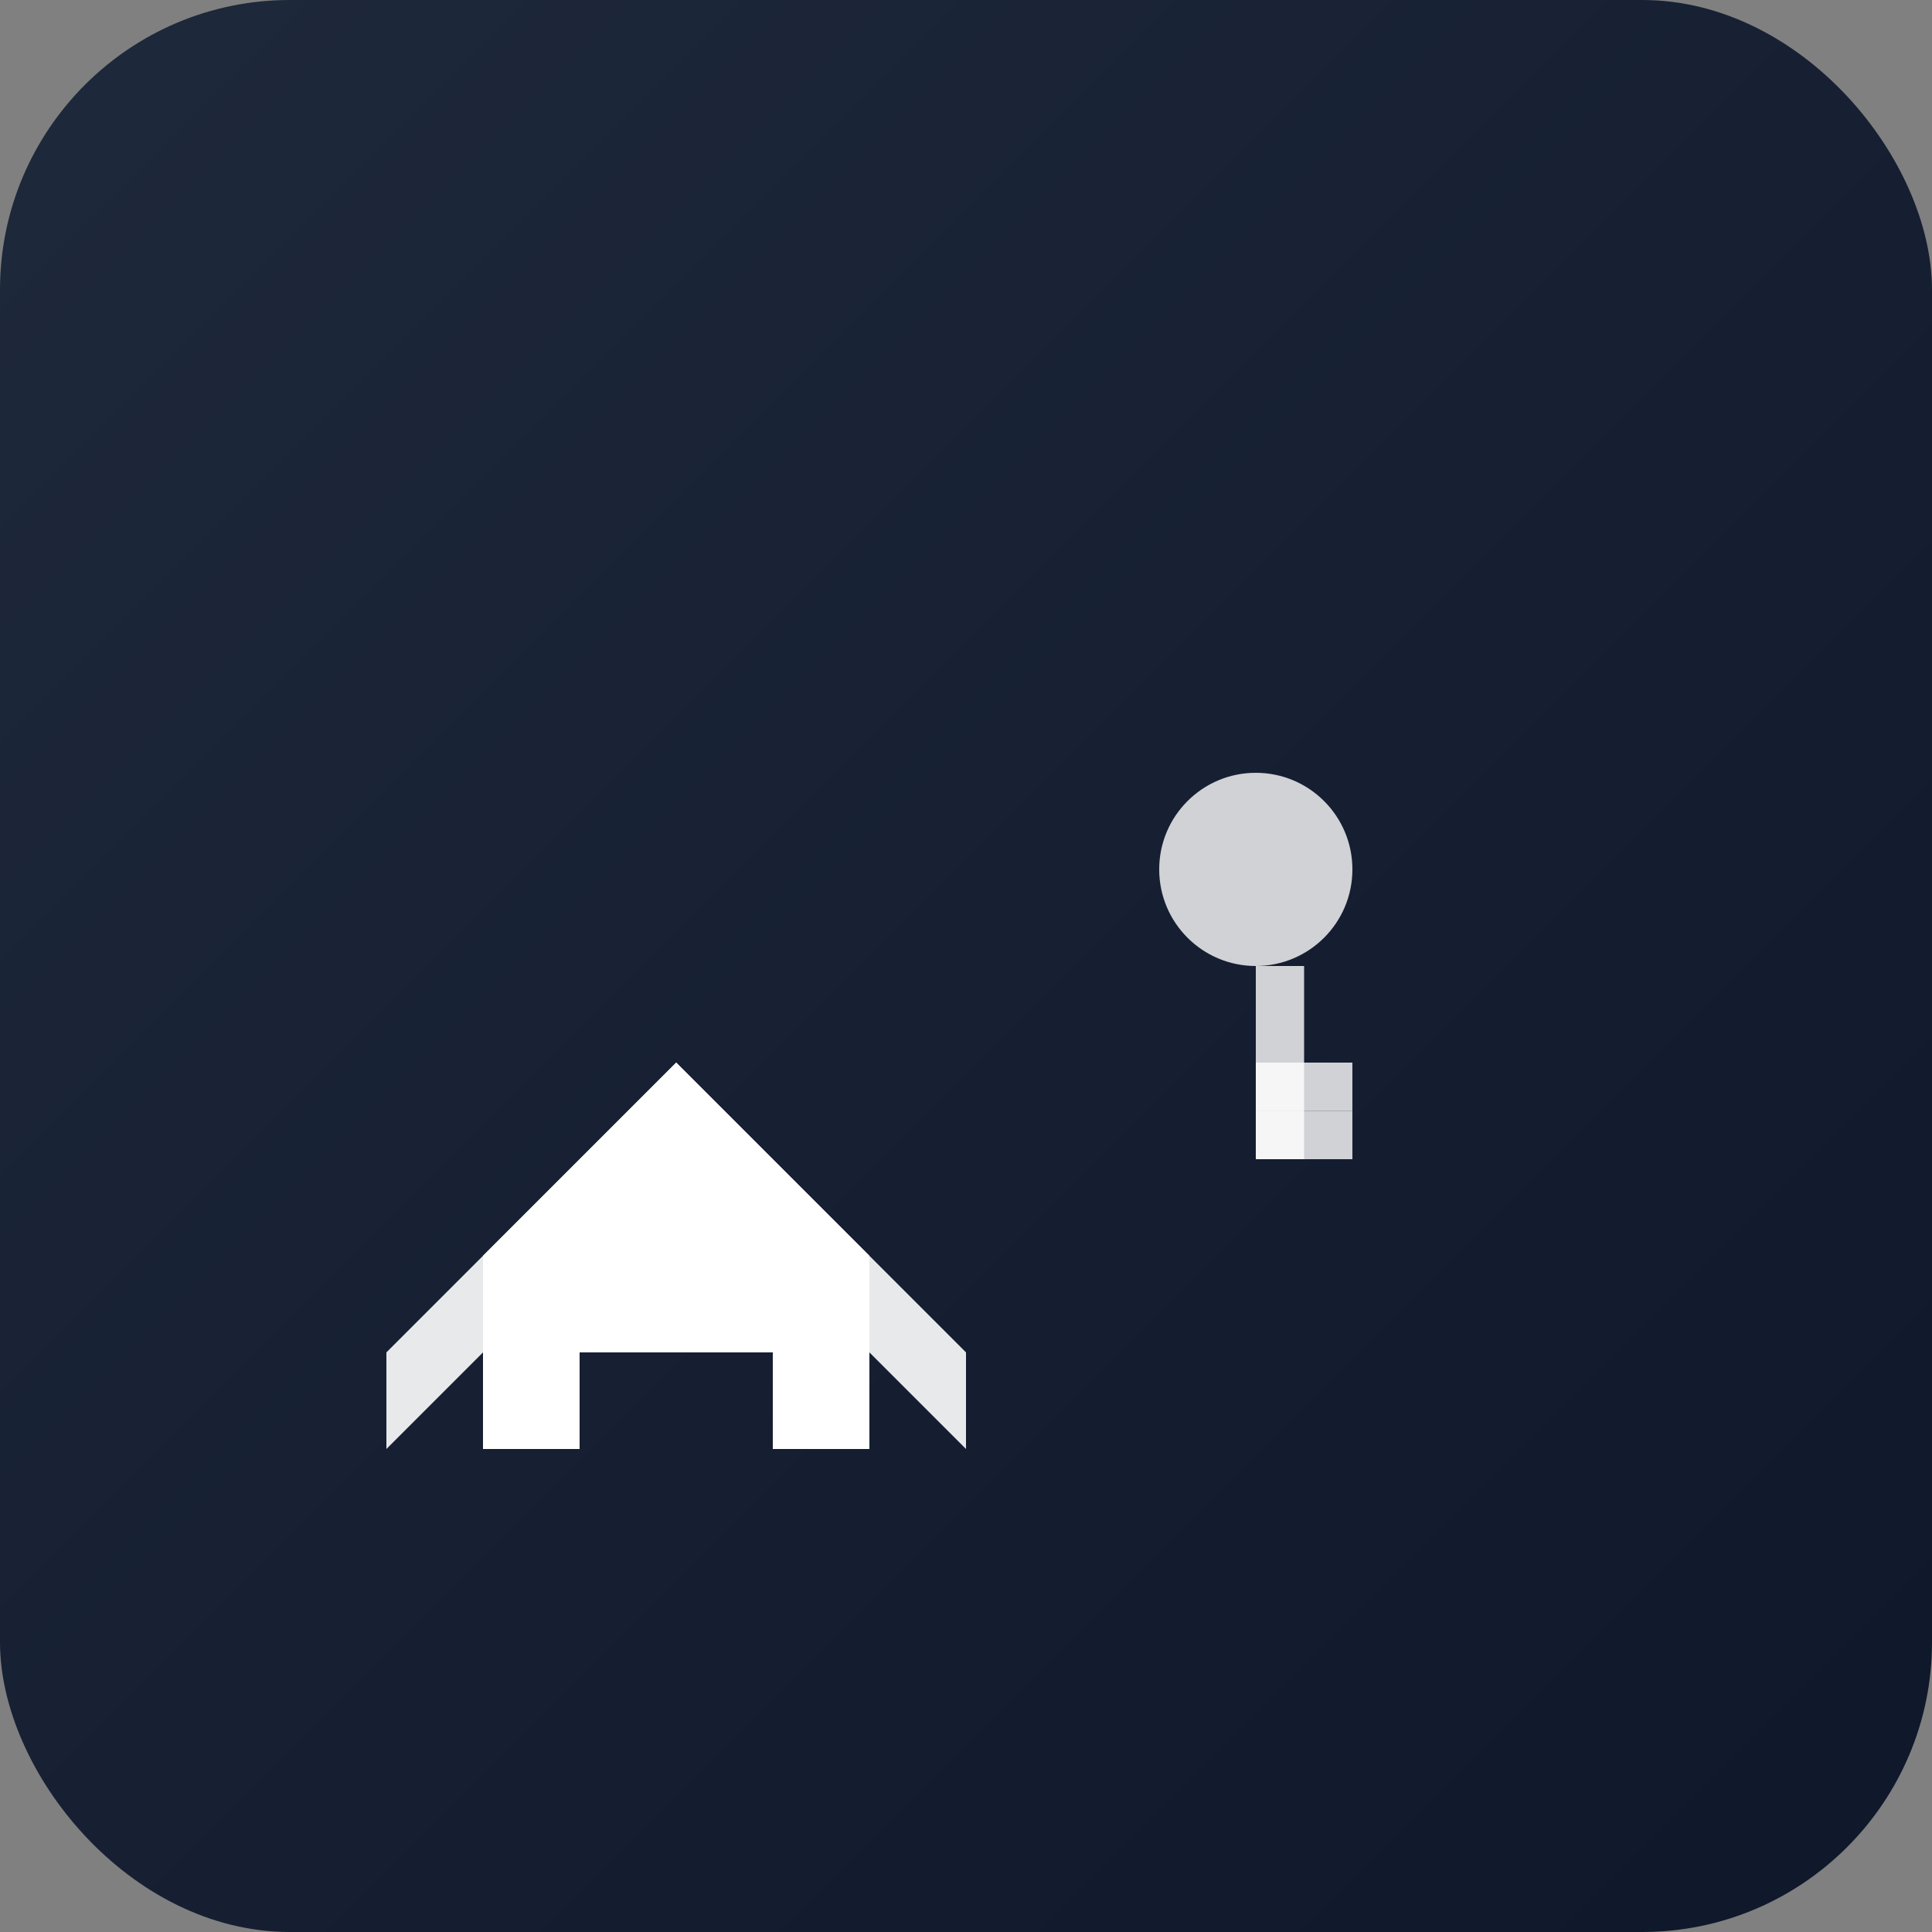
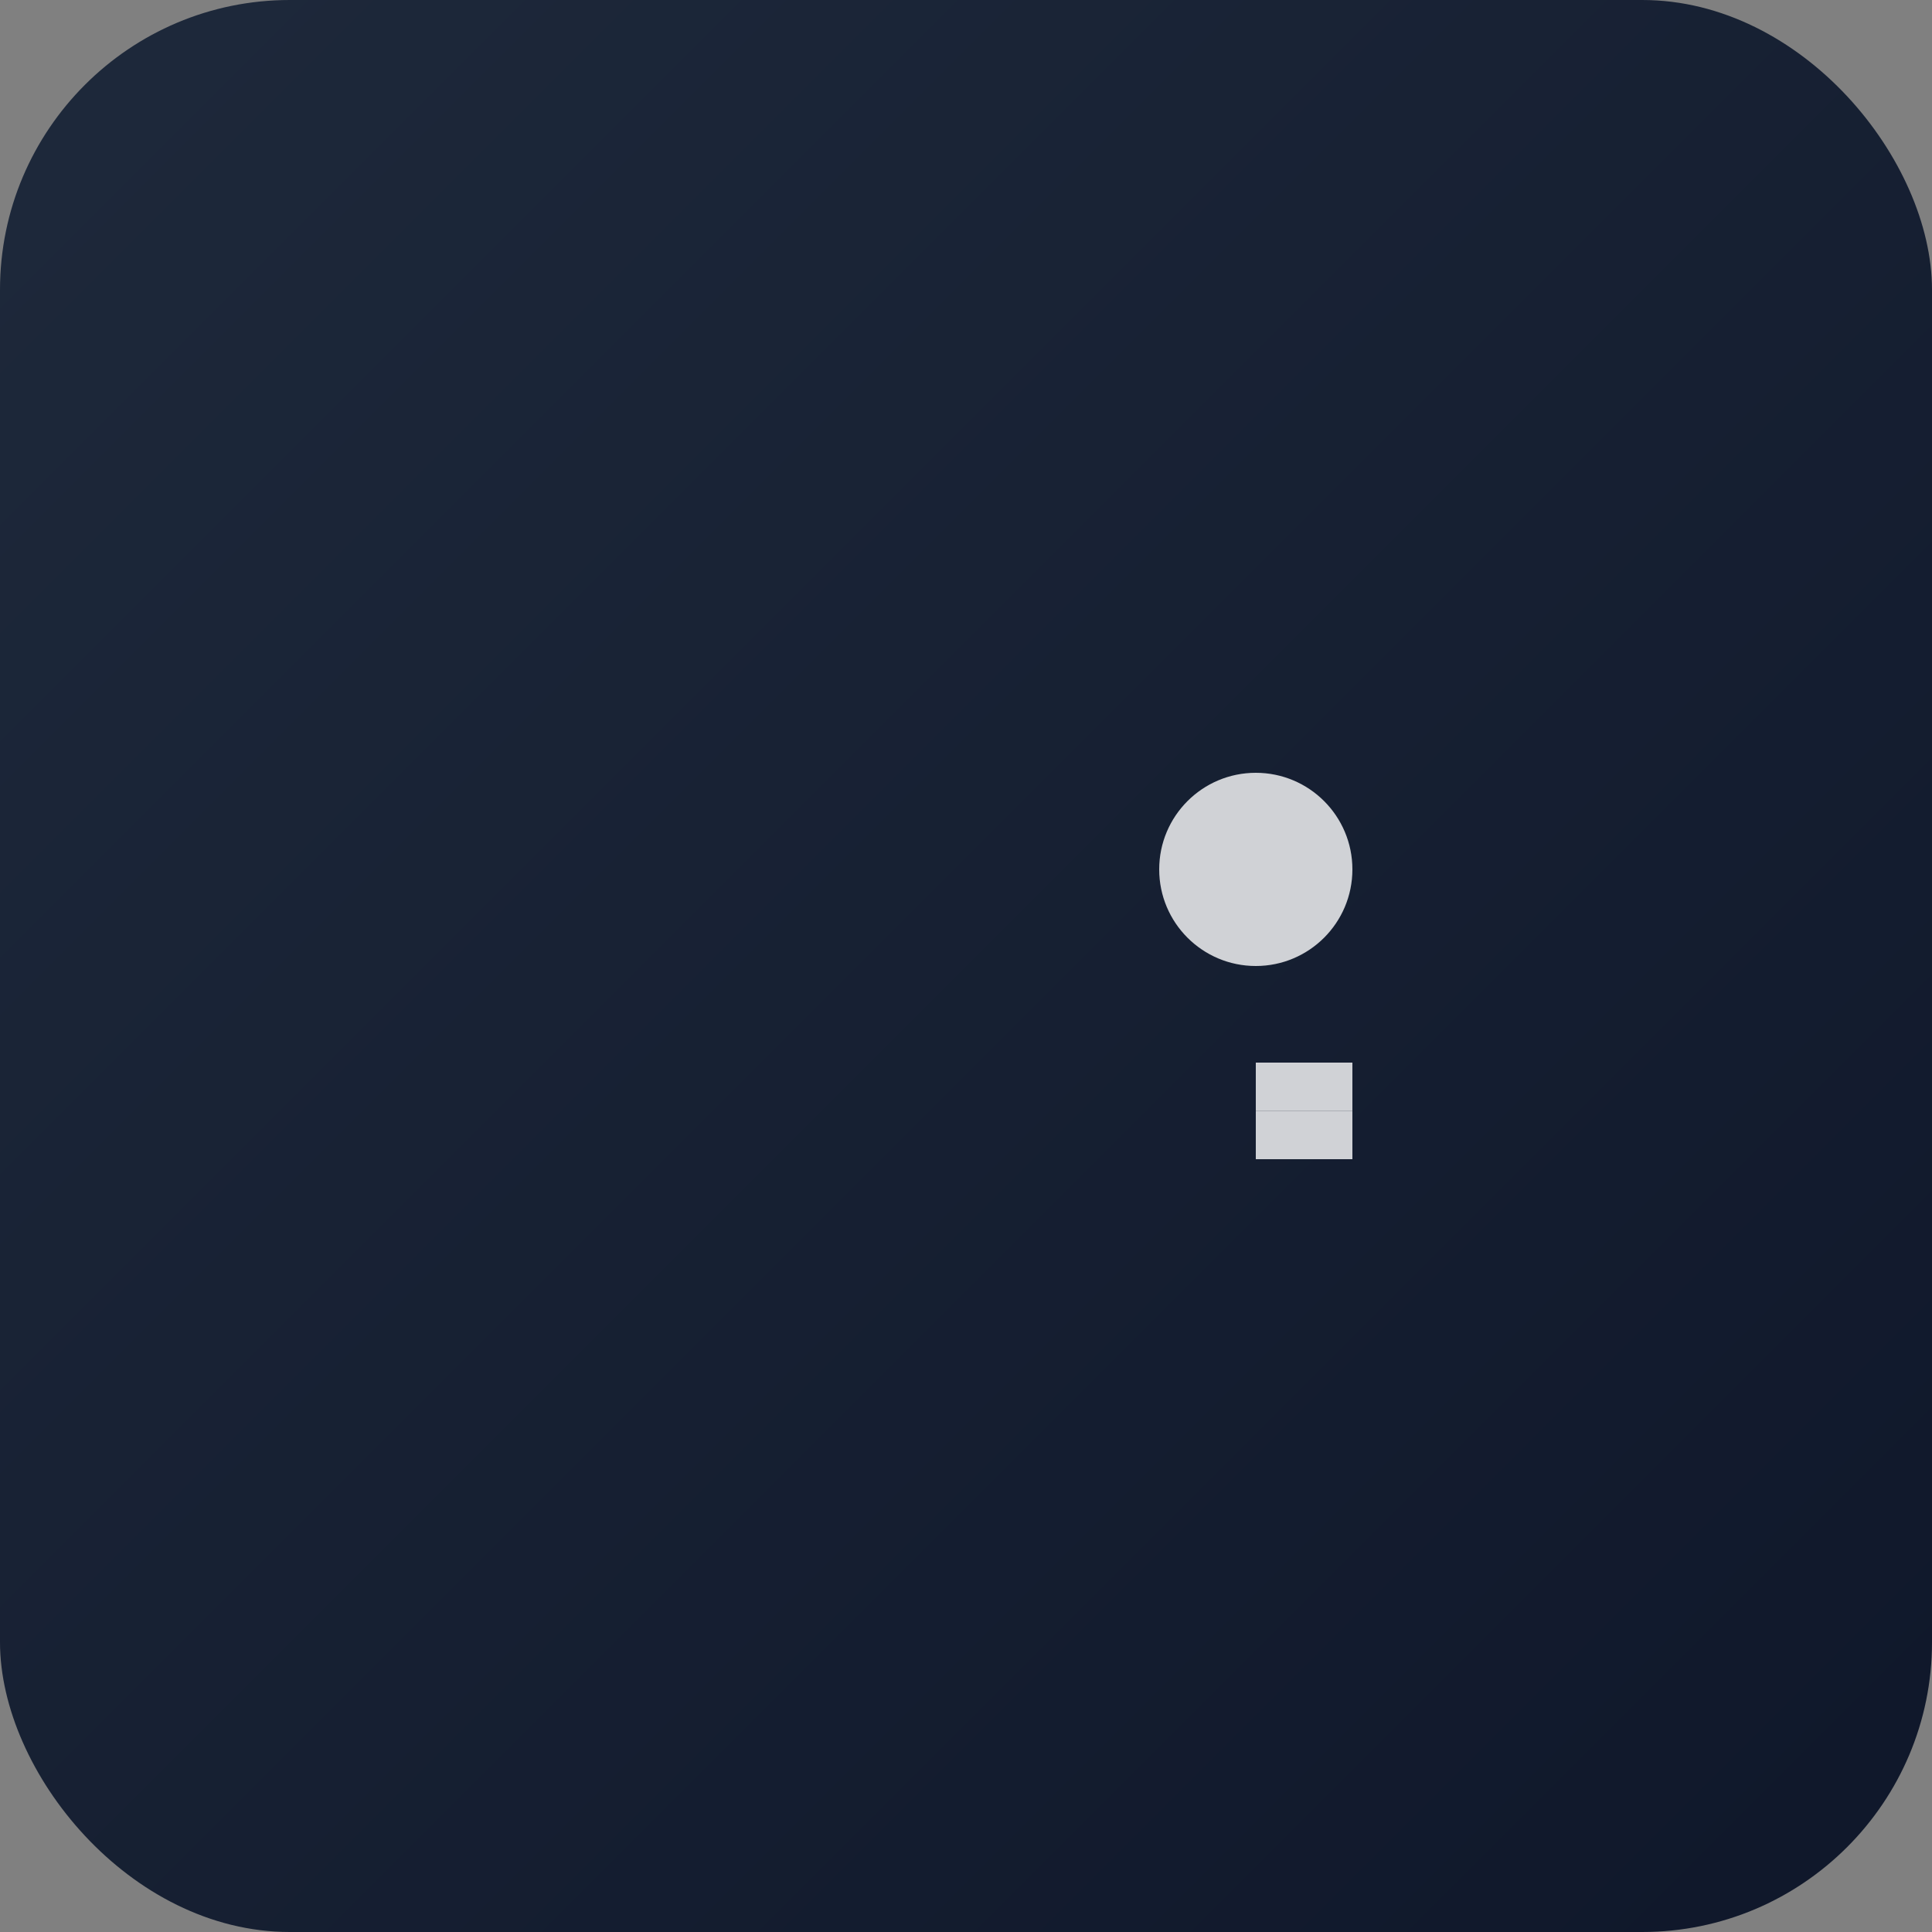
<svg xmlns="http://www.w3.org/2000/svg" width="80" height="80" viewBox="0 0 80 80" fill="none">
  <rect x="0" y="0" width="80" height="80" fill="#808080" stroke="none" />
  <rect width="80" height="80" rx="12" fill="url(#gradient)" />
  <g transform="translate(16, 20)">
-     <path d="M24 40L12 28L0 40V36L12 24L24 36V40Z" fill="#ffffff" opacity="0.9" />
-     <path d="M4 40V32L12 24L20 32V40H16V36H8V40H4Z" fill="#ffffff" />
    <circle cx="36" cy="16" r="4" fill="#ffffff" opacity="0.8" />
-     <rect x="36" y="20" width="2" height="8" fill="#ffffff" opacity="0.8" />
    <rect x="36" y="24" width="4" height="2" fill="#ffffff" opacity="0.8" />
    <rect x="36" y="26" width="4" height="2" fill="#ffffff" opacity="0.8" />
  </g>
  <defs>
    <linearGradient id="gradient" x1="0%" y1="0%" x2="100%" y2="100%">
      <stop offset="0%" style="stop-color:#1e293b" />
      <stop offset="100%" style="stop-color:#0f172a" />
    </linearGradient>
  </defs>
</svg>